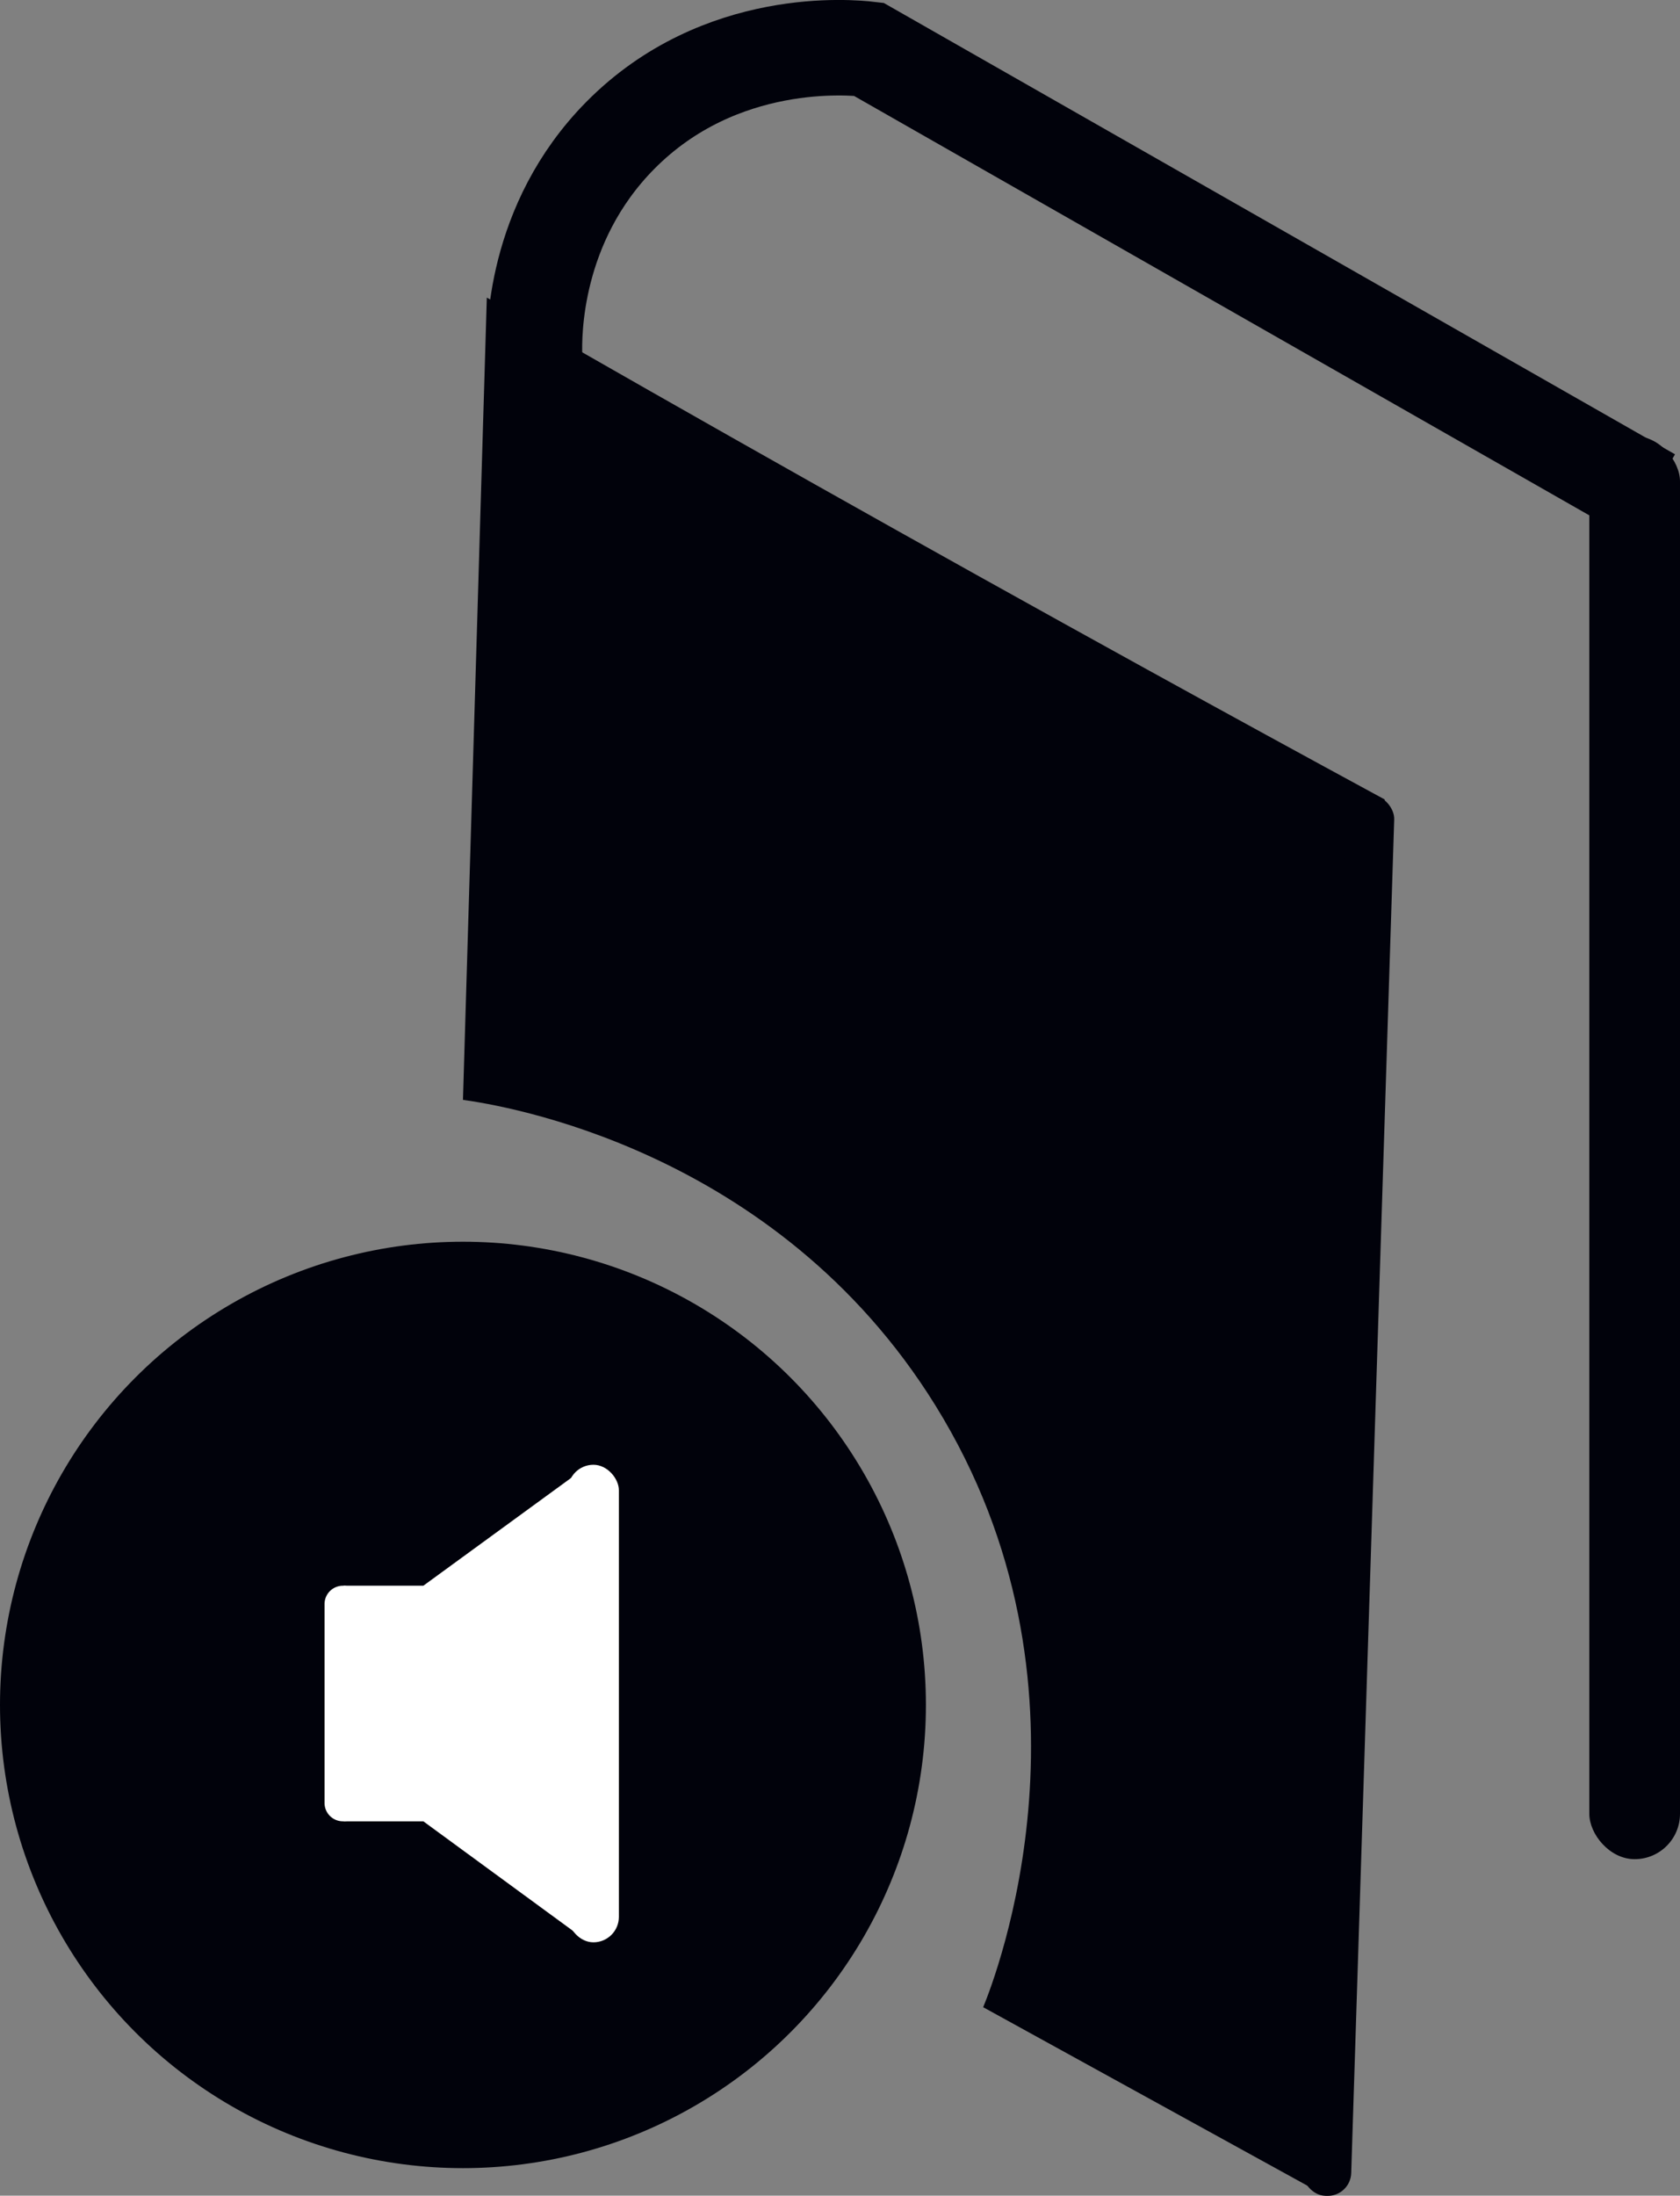
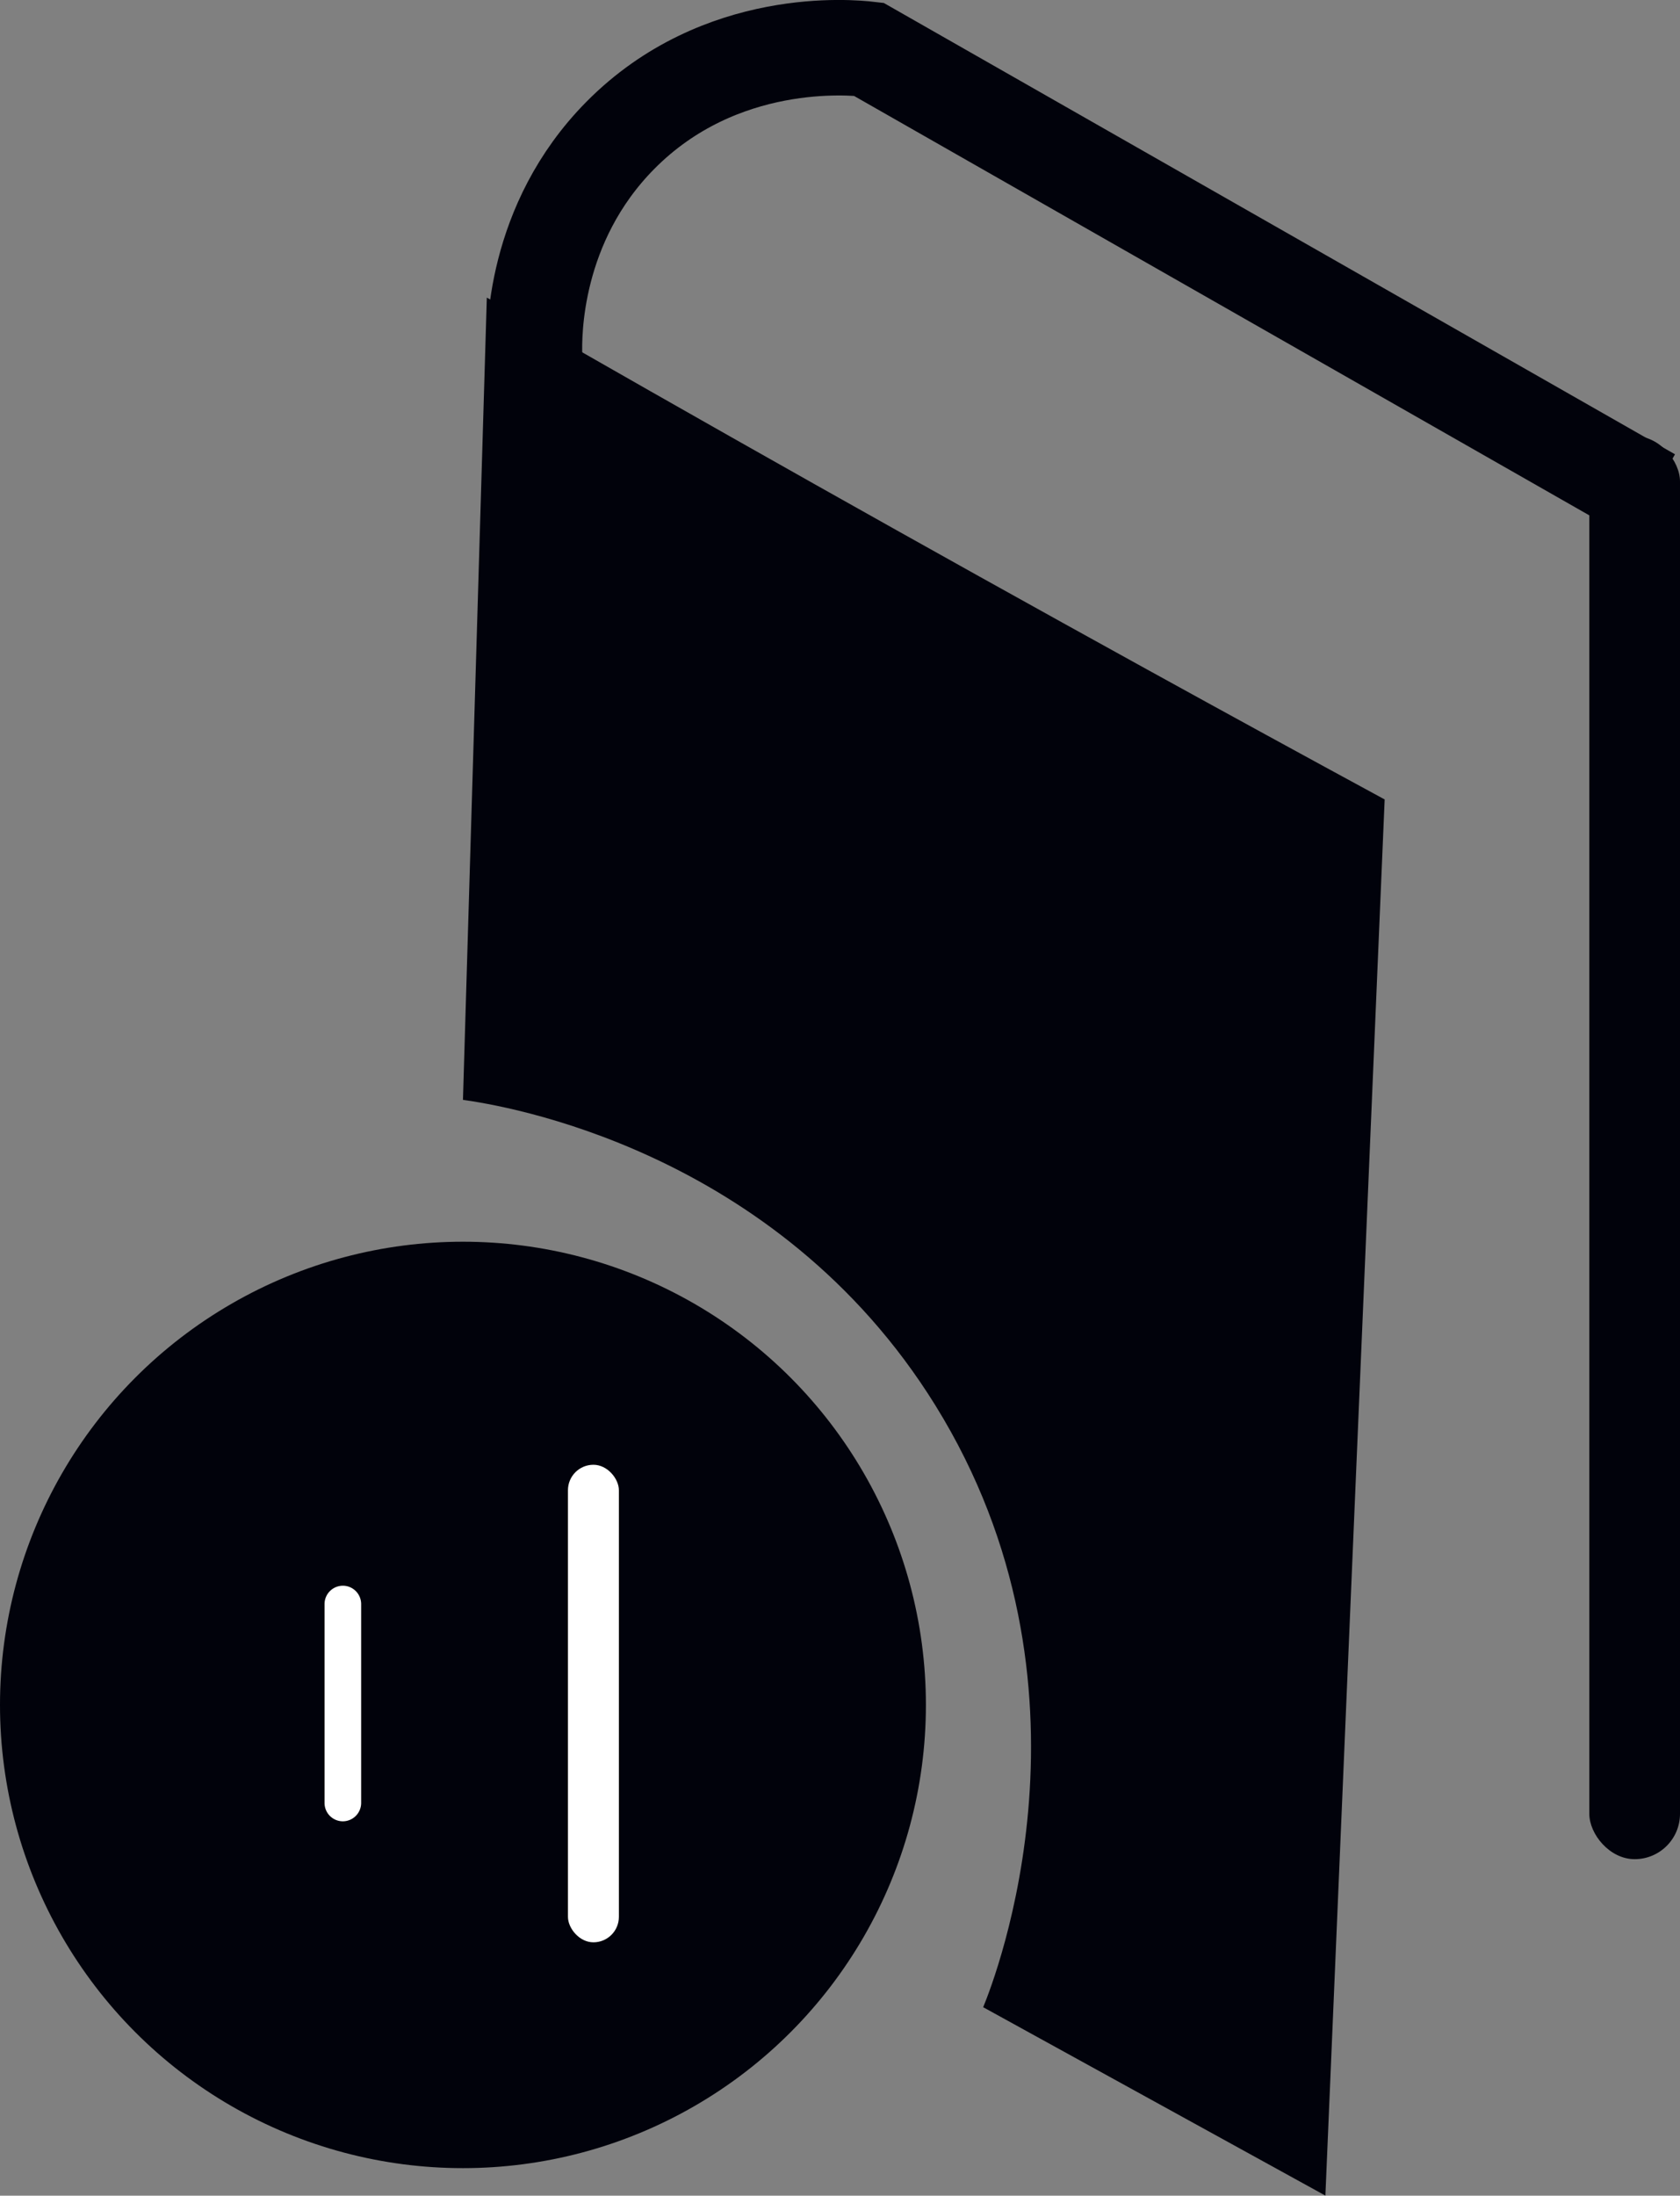
<svg xmlns="http://www.w3.org/2000/svg" data-name="Layer 1" id="Layer_1" viewBox="0 0 352 459.79">
  <rect x="0" y="0" width="352" height="459.79" fill="#808080" stroke="none" />
  <defs>
    <style>.cls-1{fill:none;stroke:#000;stroke-miterlimit:10;stroke-width:20px;}.cls-2{fill:#fff;}</style>
  </defs>
  <title />
  <path d="M718,583l71.7,39.45,12.42-292.36q-24.89-13.5-49.89-27.28Q682,264.1,614,225q-.63,21-1.25,42L609,393c8,1.1,65.57,10.09,99,64C744.43,515.75,720.52,576.88,718,583Z" transform="translate(-512 -162.68)" fill="#01020b" opacity="1" original-fill="#4549ad" />
  <path d="M624,237c-.11-4.1-.37-27.46,18-46,20.92-21.11,48.56-18.4,52-18l164,93.5" transform="translate(-512 -162.68)" stroke="#01020b" stroke-width="20px" stroke-linecap="butt" original-stroke="#4549ad" fill="none" />
  <rect height="298" rx="9.5" ry="9.5" width="19" x="333" y="91.32" fill="#01020b" opacity="1" original-fill="#4549ad" />
  <path d="M1063,363" transform="translate(-512 -162.68)" fill="#01020b" opacity="1" original-fill="#4549ad" />
  <path d="M1011,369" transform="translate(-512 -162.68)" fill="#01020b" opacity="1" original-fill="#4549ad" />
  <path d="M861,631" transform="translate(-512 -162.68)" fill="#01020b" opacity="1" original-fill="#4549ad" />
  <path d="M840,630" transform="translate(-512 -162.68)" fill="#01020b" opacity="1" original-fill="#4549ad" />
  <path d="M1066,579" transform="translate(-512 -162.68)" fill="#01020b" opacity="1" original-fill="#4549ad" />
  <circle cx="97" cy="357.02" r="97" fill="#01020b" opacity="1" original-fill="#4549ad" />
  <path d="M660.5,544" transform="translate(-512 -162.68)" fill="#01020b" opacity="1" original-fill="#4549ad" />
  <path d="M675.5,506" transform="translate(-512 -162.68)" fill="#01020b" opacity="1" original-fill="#4549ad" />
  <path d="M587.5,455.5" transform="translate(-512 -162.68)" fill="#01020b" opacity="1" original-fill="#4549ad" />
  <rect height="100" rx="5.33" ry="5.33" width="10.67" x="119" y="306.73" fill="#ffffff" opacity="1" original-fill="#ffffff" />
  <path d="M583.83,544.07h0a3.84,3.84,0,0,1-3.83-3.83V498.57a3.84,3.84,0,0,1,3.83-3.83h0a3.79,3.79,0,0,1,1.4.26,3.85,3.85,0,0,1,2.44,3.57v41.67A3.85,3.85,0,0,1,583.83,544.07Z" transform="translate(-512 -162.68)" fill="#ffffff" opacity="1" original-fill="#ffffff" />
-   <path d="M600.71,494.73,633.26,471l.7,97.41-33.25-24.33H584V494.73Z" transform="translate(-512 -162.68)" fill="#ffffff" opacity="1" original-fill="#ffffff" />
-   <path d="M801.86,557" transform="translate(-512 -162.68)" fill="#01020b" opacity="1" original-fill="#4549ad" />
  <path d="M909,643" transform="translate(-512 -162.68)" fill="#01020b" opacity="1" original-fill="#4549ad" />
  <path d="M874,616" transform="translate(-512 -162.68)" fill="#01020b" opacity="1" original-fill="#4549ad" />
-   <path d="M860,612" transform="translate(-512 -162.68)" fill="#01020b" opacity="1" original-fill="#4549ad" />
  <path d="M936,697" transform="translate(-512 -162.68)" fill="#01020b" opacity="1" original-fill="#4549ad" />
-   <rect height="293.48" rx="4.93" ry="4.93" transform="translate(-496.51 -187.63) rotate(1.82)" width="10.22" x="789.42" y="329.05" fill="#01020b" opacity="1" original-fill="#4549ad" />
  <path d="M880,630" transform="translate(-512 -162.68)" fill="#01020b" opacity="1" original-fill="#4549ad" />
  <path d="M814.67,330.67" transform="translate(-512 -162.68)" fill="#01020b" opacity="1" original-fill="#4549ad" />
</svg>